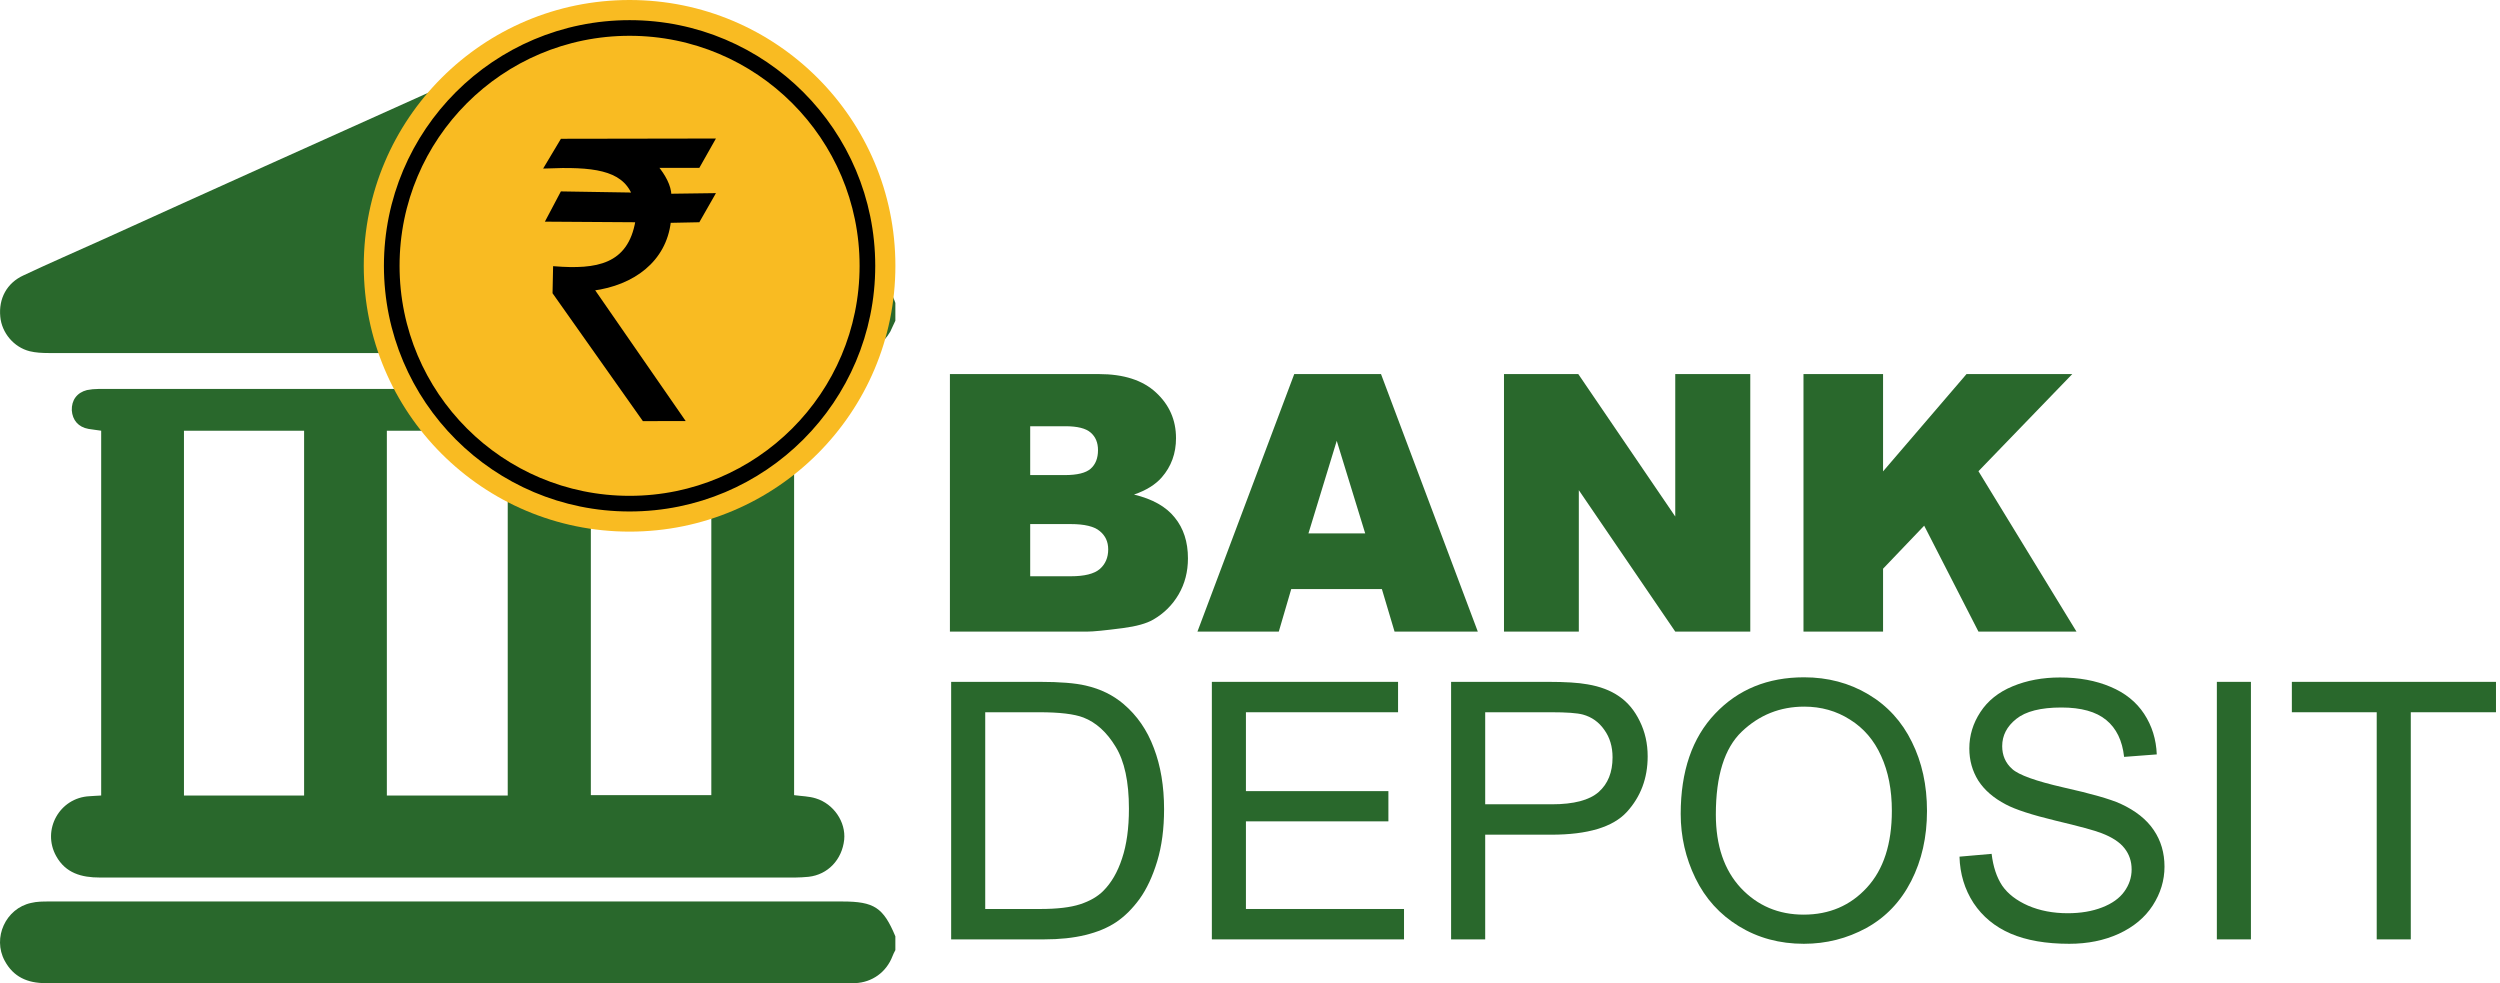
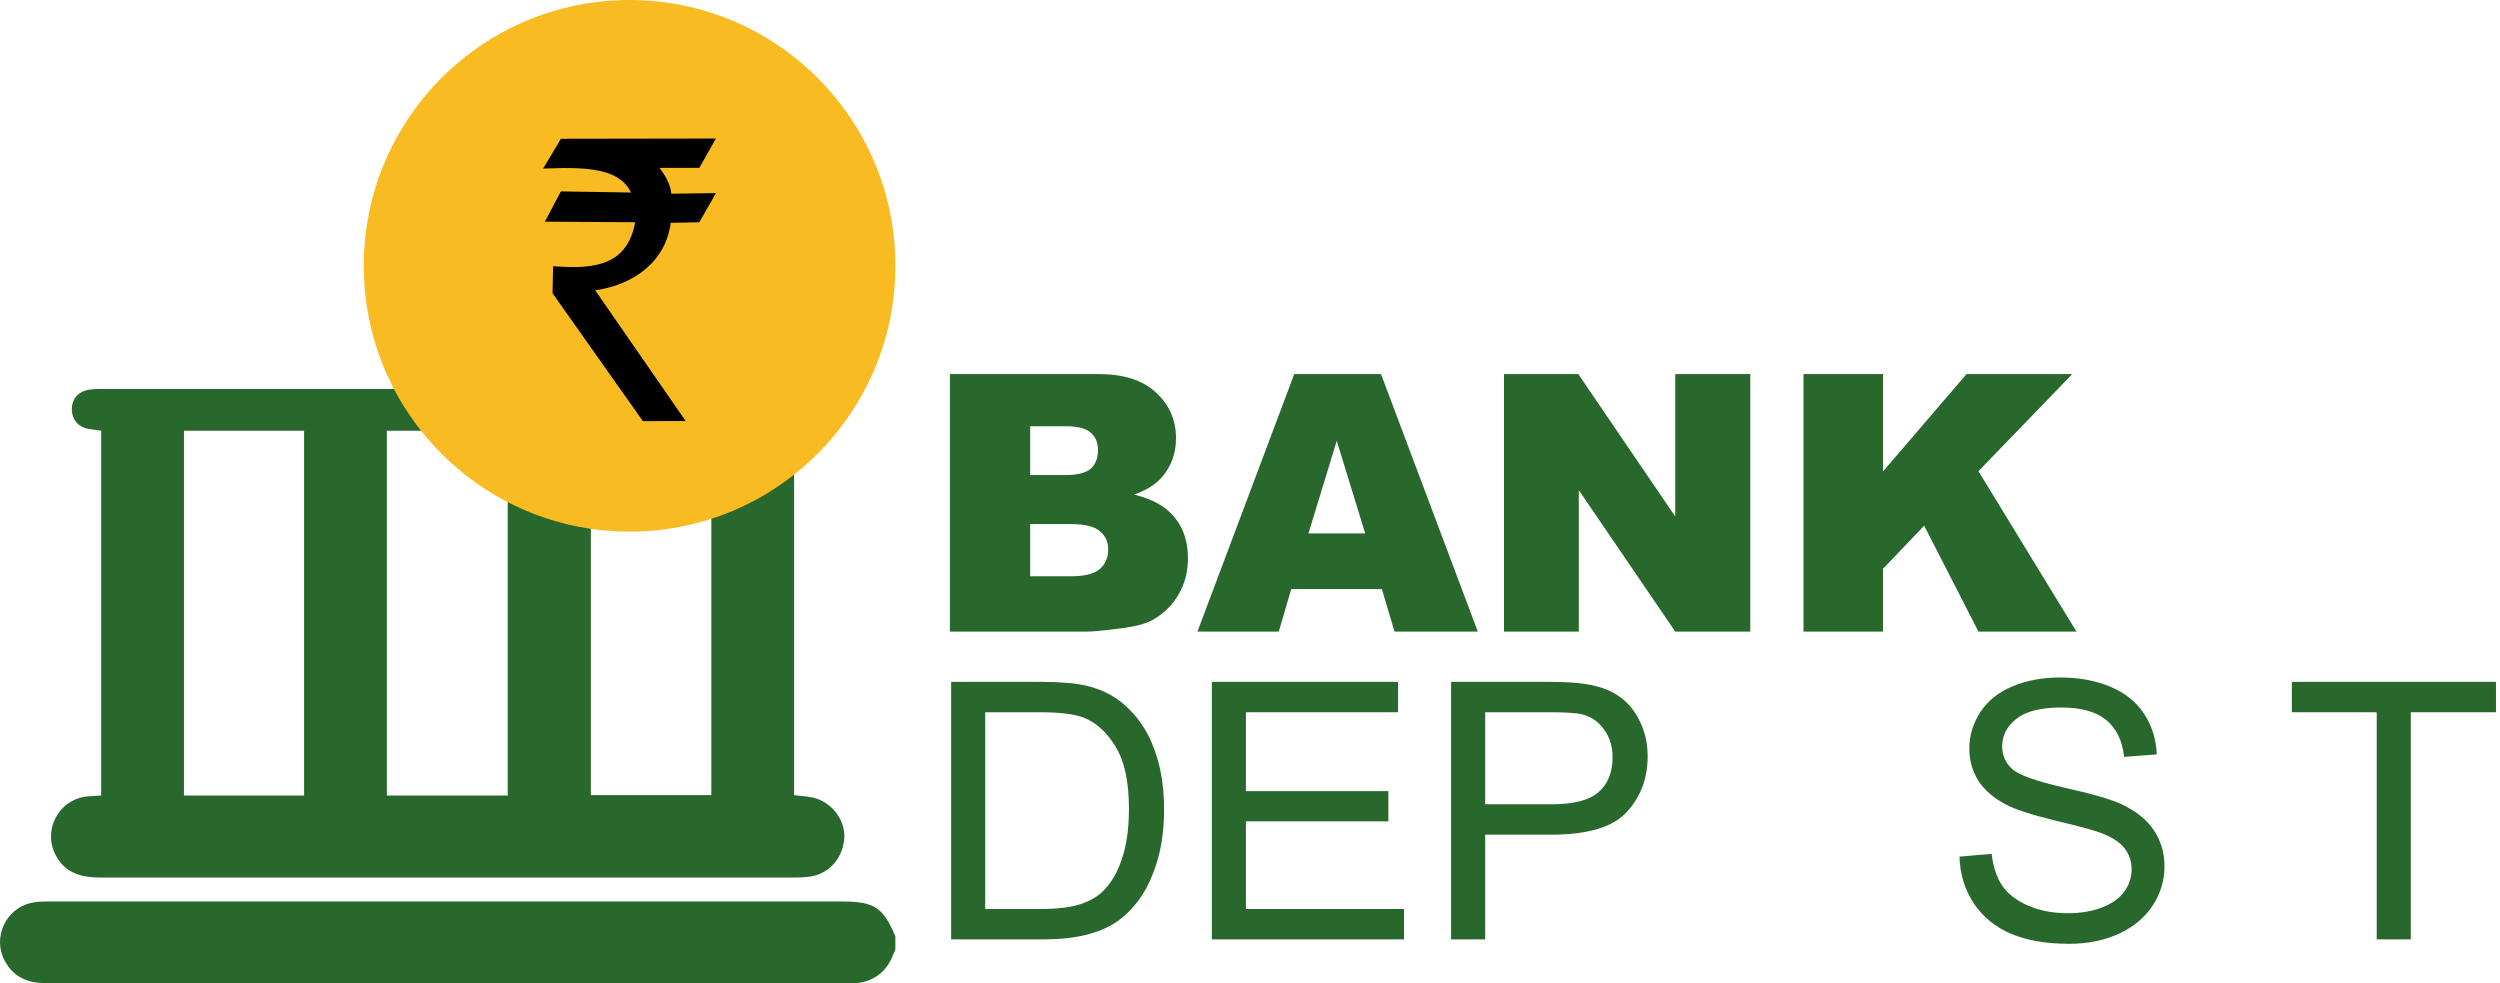
<svg xmlns="http://www.w3.org/2000/svg" width="89" height="35" viewBox="0 0 89 35" fill="none">
-   <path d="M31.875 11.418C31.81 11.547 31.758 11.677 31.694 11.806C31.448 12.232 31.074 12.491 30.57 12.542C30.427 12.555 30.285 12.568 30.13 12.568C20.659 12.568 11.187 12.568 1.729 12.568C1.496 12.568 1.264 12.555 1.057 12.504C0.488 12.361 0.062 11.845 0.01 11.276C-0.054 10.63 0.243 10.074 0.837 9.803C1.768 9.364 2.724 8.95 3.667 8.524C7.479 6.792 11.304 5.074 15.128 3.355C15.296 3.278 15.464 3.2 15.632 3.135C15.839 3.135 16.046 3.135 16.253 3.135C16.421 3.213 16.588 3.291 16.744 3.368C21.395 5.461 26.034 7.555 30.686 9.622C31.242 9.868 31.681 10.191 31.875 10.785C31.875 10.992 31.875 11.211 31.875 11.418Z" fill="#29682C" />
  <path d="M31.875 33.824C31.836 33.902 31.797 33.966 31.771 34.044C31.552 34.612 31.048 34.974 30.441 35C30.363 35 30.298 35 30.221 35C20.685 35 11.149 35 1.625 35C0.979 35 0.475 34.78 0.165 34.199C-0.274 33.385 0.204 32.338 1.109 32.144C1.315 32.093 1.535 32.093 1.755 32.093C11.162 32.093 20.568 32.093 29.988 32.093C31.125 32.093 31.448 32.312 31.875 33.333C31.875 33.488 31.875 33.656 31.875 33.824Z" fill="#29682C" />
  <path d="M28.27 15.346C28.27 19.662 28.27 23.991 28.27 28.307C28.541 28.345 28.799 28.345 29.045 28.423C29.678 28.617 30.117 29.263 30.053 29.896C29.975 30.607 29.471 31.137 28.787 31.214C28.631 31.227 28.476 31.24 28.321 31.24C20.064 31.24 11.808 31.24 3.551 31.24C2.905 31.24 2.336 31.085 2 30.477C1.483 29.547 2.116 28.397 3.189 28.345C3.318 28.332 3.46 28.332 3.602 28.32C3.602 23.991 3.602 19.662 3.602 15.333C3.447 15.307 3.292 15.295 3.15 15.269C2.788 15.204 2.582 14.959 2.556 14.61C2.543 14.248 2.737 13.977 3.098 13.886C3.228 13.86 3.37 13.847 3.499 13.847C11.795 13.847 20.09 13.847 28.399 13.847C28.606 13.847 28.838 13.899 29.019 14.002C29.291 14.145 29.381 14.429 29.316 14.726C29.252 15.01 29.084 15.204 28.787 15.269C28.606 15.307 28.451 15.32 28.27 15.346ZM13.772 15.333C13.772 19.662 13.772 23.978 13.772 28.32C15.219 28.32 16.64 28.32 18.075 28.32C18.075 23.991 18.075 19.675 18.075 15.333C16.64 15.333 15.219 15.333 13.772 15.333ZM25.323 15.333C23.876 15.333 22.455 15.333 21.034 15.333C21.034 19.675 21.034 23.991 21.034 28.307C22.481 28.307 23.889 28.307 25.323 28.307C25.323 23.991 25.323 19.675 25.323 15.333ZM6.549 15.333C6.549 19.675 6.549 23.991 6.549 28.32C7.983 28.32 9.391 28.32 10.826 28.32C10.826 23.991 10.826 19.675 10.826 15.333C9.391 15.333 7.983 15.333 6.549 15.333Z" fill="#29682C" />
  <circle cx="22.413" cy="9.463" r="9.463" fill="#F9BB22" />
-   <circle cx="22.413" cy="9.463" r="8.467" fill="#F9BB22" stroke="black" stroke-width="0.557" />
  <path d="M22.912 14.942L19.72 10.424L19.739 9.529C21.236 9.646 22.401 9.466 22.672 7.863L19.48 7.842L19.997 6.864L22.543 6.905C22.155 5.993 21.088 5.881 19.425 5.948L19.997 4.99L25.402 4.981L24.867 5.927H23.373C23.646 6.253 23.846 6.628 23.852 6.947L25.402 6.926L24.867 7.863L23.834 7.884C23.673 9.282 22.538 10.109 21.104 10.299L24.317 14.941L22.912 14.942V14.942Z" fill="black" stroke="black" stroke-width="0.099" />
  <path d="M33.817 13.317H39.121C40.005 13.317 40.682 13.536 41.153 13.973C41.628 14.411 41.866 14.953 41.866 15.599C41.866 16.141 41.697 16.606 41.359 16.994C41.134 17.252 40.805 17.457 40.371 17.607C41.03 17.765 41.514 18.038 41.822 18.426C42.135 18.809 42.291 19.293 42.291 19.877C42.291 20.352 42.181 20.779 41.96 21.159C41.739 21.538 41.437 21.838 41.053 22.059C40.815 22.197 40.457 22.297 39.977 22.36C39.34 22.443 38.916 22.485 38.708 22.485H33.817V13.317ZM36.675 16.913H37.907C38.349 16.913 38.656 16.837 38.827 16.687C39.002 16.533 39.089 16.312 39.089 16.024C39.089 15.758 39.002 15.549 38.827 15.399C38.656 15.249 38.356 15.174 37.926 15.174H36.675V16.913ZM36.675 20.515H38.12C38.608 20.515 38.952 20.429 39.152 20.258C39.352 20.083 39.452 19.85 39.452 19.558C39.452 19.287 39.352 19.07 39.152 18.907C38.956 18.741 38.61 18.657 38.114 18.657H36.675V20.515Z" fill="#29682C" />
  <path d="M49.195 20.971H45.968L45.525 22.485H42.629L46.075 13.317H49.164L52.61 22.485H49.646L49.195 20.971ZM48.601 18.989L47.588 15.693L46.581 18.989H48.601Z" fill="#29682C" />
  <path d="M53.542 13.317H56.187L59.639 18.388V13.317H62.31V22.485H59.639L56.206 17.45V22.485H53.542V13.317Z" fill="#29682C" />
  <path d="M64.204 13.317H67.037V16.781L70.008 13.317H73.773L70.433 16.775L73.923 22.485H70.433L68.501 18.714L67.037 20.246V22.485H64.204V13.317Z" fill="#29682C" />
  <path d="M33.861 33.442V24.274H37.019C37.732 24.274 38.276 24.318 38.652 24.406C39.177 24.526 39.625 24.745 39.996 25.062C40.48 25.471 40.84 25.994 41.078 26.632C41.32 27.266 41.441 27.991 41.441 28.808C41.441 29.505 41.359 30.122 41.197 30.659C41.034 31.197 40.826 31.643 40.572 31.998C40.317 32.348 40.038 32.625 39.733 32.83C39.433 33.03 39.069 33.182 38.639 33.286C38.214 33.39 37.724 33.442 37.169 33.442H33.861ZM35.074 32.36H37.032C37.636 32.36 38.11 32.304 38.452 32.192C38.797 32.079 39.073 31.921 39.277 31.716C39.565 31.429 39.788 31.043 39.946 30.559C40.109 30.072 40.19 29.482 40.19 28.79C40.19 27.831 40.032 27.095 39.715 26.582C39.402 26.065 39.021 25.719 38.57 25.544C38.245 25.419 37.722 25.356 37.001 25.356H35.074V32.36Z" fill="#29682C" />
  <path d="M43.142 33.442V24.274H49.771V25.356H44.355V28.164H49.427V29.24H44.355V32.36H49.983V33.442H43.142Z" fill="#29682C" />
-   <path d="M51.659 33.442V24.274H55.118C55.726 24.274 56.191 24.303 56.512 24.362C56.963 24.437 57.34 24.581 57.644 24.793C57.949 25.002 58.193 25.296 58.376 25.675C58.564 26.055 58.657 26.471 58.657 26.926C58.657 27.706 58.409 28.366 57.913 28.908C57.417 29.446 56.521 29.715 55.224 29.715H52.873V33.442H51.659ZM52.873 28.633H55.243C56.027 28.633 56.583 28.487 56.913 28.195C57.242 27.904 57.407 27.493 57.407 26.963C57.407 26.58 57.309 26.253 57.113 25.982C56.921 25.706 56.667 25.525 56.35 25.438C56.145 25.383 55.768 25.356 55.218 25.356H52.873V28.633Z" fill="#29682C" />
-   <path d="M59.833 28.977C59.833 27.455 60.242 26.265 61.059 25.406C61.876 24.543 62.931 24.112 64.223 24.112C65.07 24.112 65.832 24.314 66.512 24.718C67.192 25.123 67.709 25.688 68.063 26.413C68.422 27.134 68.601 27.954 68.601 28.871C68.601 29.801 68.413 30.632 68.038 31.366C67.663 32.1 67.131 32.656 66.443 33.036C65.755 33.411 65.013 33.599 64.217 33.599C63.354 33.599 62.583 33.39 61.903 32.973C61.224 32.556 60.709 31.987 60.358 31.266C60.008 30.545 59.833 29.782 59.833 28.977ZM61.084 28.996C61.084 30.101 61.38 30.972 61.972 31.61C62.568 32.244 63.314 32.561 64.211 32.561C65.124 32.561 65.874 32.239 66.462 31.598C67.054 30.955 67.35 30.044 67.35 28.865C67.35 28.118 67.223 27.468 66.969 26.913C66.719 26.355 66.35 25.923 65.862 25.619C65.378 25.31 64.834 25.156 64.23 25.156C63.371 25.156 62.631 25.452 62.009 26.044C61.392 26.632 61.084 27.616 61.084 28.996Z" fill="#29682C" />
+   <path d="M51.659 33.442V24.274H55.118C55.726 24.274 56.191 24.303 56.512 24.362C56.963 24.437 57.34 24.581 57.644 24.793C57.949 25.002 58.193 25.296 58.376 25.675C58.564 26.055 58.657 26.471 58.657 26.926C58.657 27.706 58.409 28.366 57.913 28.908C57.417 29.446 56.521 29.715 55.224 29.715H52.873V33.442ZM52.873 28.633H55.243C56.027 28.633 56.583 28.487 56.913 28.195C57.242 27.904 57.407 27.493 57.407 26.963C57.407 26.58 57.309 26.253 57.113 25.982C56.921 25.706 56.667 25.525 56.35 25.438C56.145 25.383 55.768 25.356 55.218 25.356H52.873V28.633Z" fill="#29682C" />
  <path d="M69.758 30.497L70.902 30.397C70.956 30.855 71.082 31.233 71.278 31.529C71.478 31.82 71.786 32.058 72.203 32.242C72.62 32.421 73.089 32.511 73.61 32.511C74.073 32.511 74.481 32.442 74.836 32.304C75.19 32.167 75.453 31.979 75.624 31.741C75.799 31.5 75.886 31.237 75.886 30.953C75.886 30.666 75.803 30.416 75.636 30.203C75.47 29.986 75.194 29.805 74.811 29.659C74.565 29.563 74.021 29.415 73.179 29.215C72.336 29.011 71.746 28.819 71.409 28.639C70.971 28.41 70.644 28.127 70.427 27.789C70.214 27.447 70.108 27.066 70.108 26.645C70.108 26.182 70.239 25.75 70.502 25.35C70.765 24.946 71.148 24.639 71.653 24.431C72.157 24.222 72.718 24.118 73.335 24.118C74.014 24.118 74.613 24.229 75.13 24.449C75.651 24.666 76.051 24.987 76.331 25.413C76.61 25.838 76.76 26.319 76.781 26.857L75.618 26.945C75.555 26.365 75.342 25.927 74.98 25.631C74.621 25.335 74.09 25.187 73.385 25.187C72.651 25.187 72.115 25.323 71.778 25.594C71.444 25.861 71.278 26.184 71.278 26.563C71.278 26.893 71.396 27.164 71.634 27.376C71.867 27.589 72.476 27.808 73.46 28.033C74.448 28.254 75.126 28.448 75.493 28.614C76.026 28.86 76.42 29.173 76.674 29.552C76.929 29.928 77.056 30.361 77.056 30.853C77.056 31.341 76.916 31.802 76.637 32.235C76.358 32.665 75.955 33 75.43 33.242C74.909 33.48 74.321 33.599 73.666 33.599C72.837 33.599 72.141 33.478 71.578 33.236C71.019 32.994 70.579 32.631 70.258 32.148C69.941 31.66 69.775 31.11 69.758 30.497Z" fill="#29682C" />
-   <path d="M78.92 33.442V24.274H80.133V33.442H78.92Z" fill="#29682C" />
  <path d="M84.611 33.442V25.356H81.59V24.274H88.857V25.356H85.824V33.442H84.611Z" fill="#29682C" />
</svg>